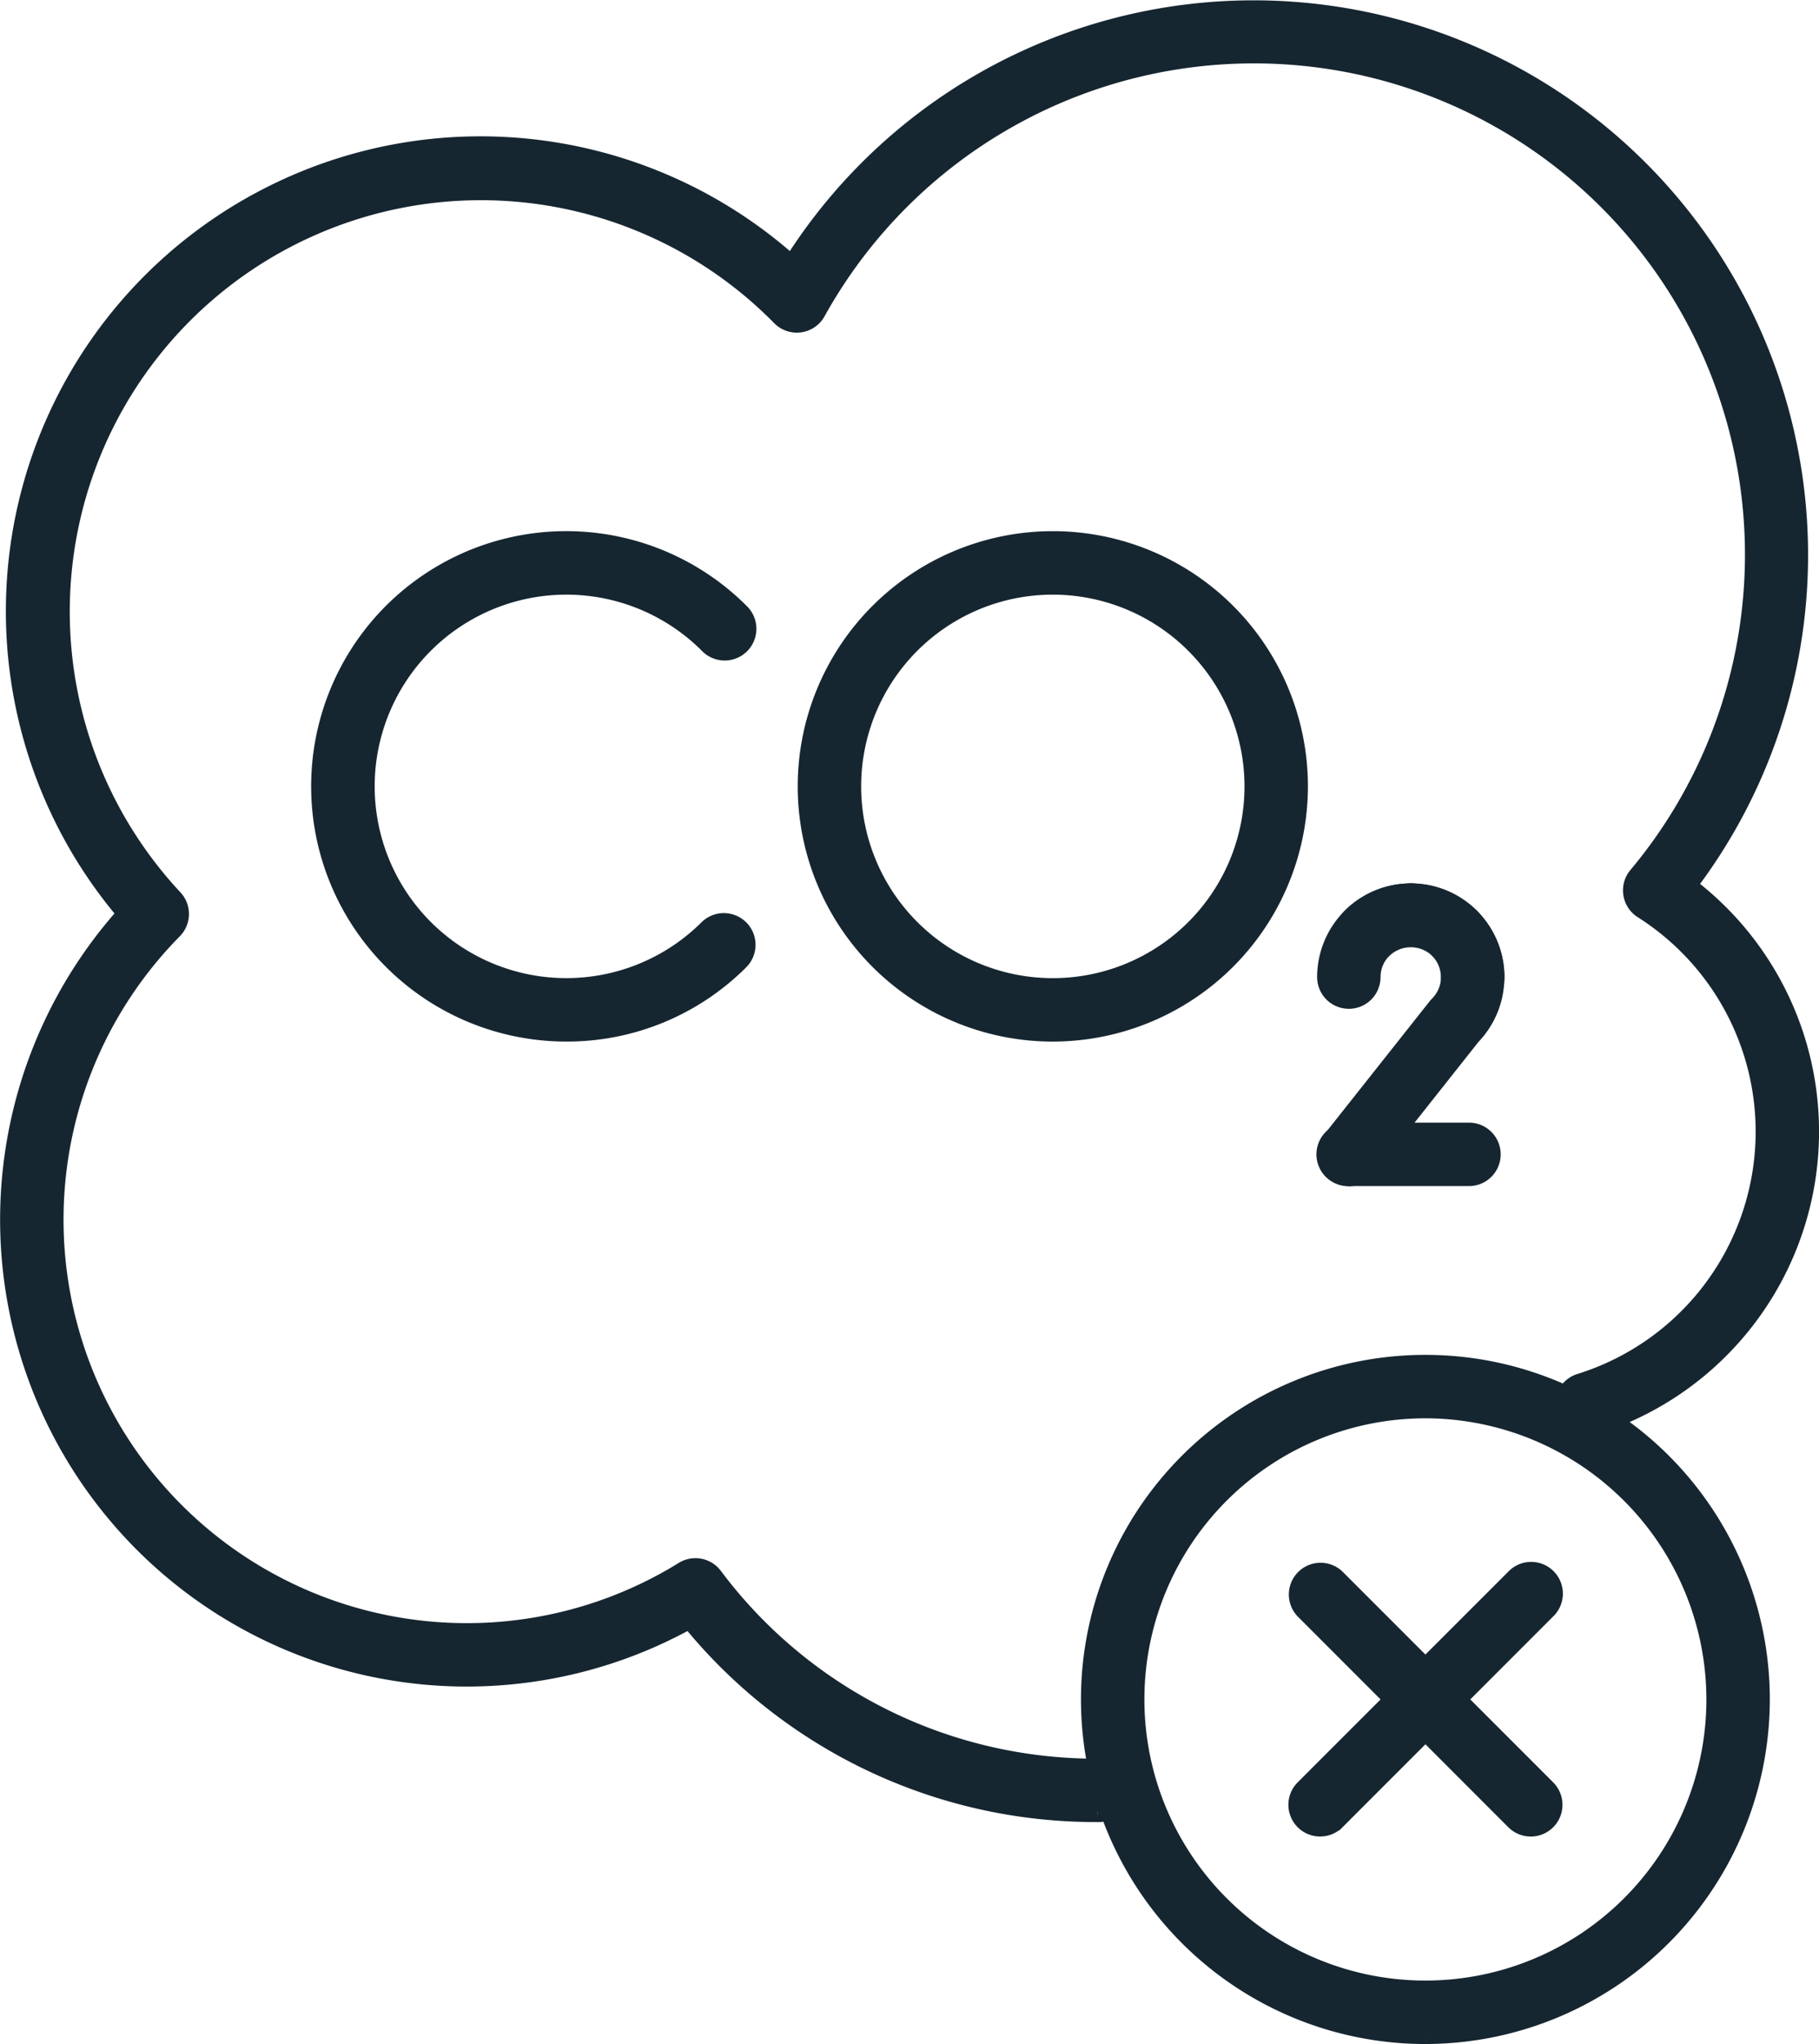
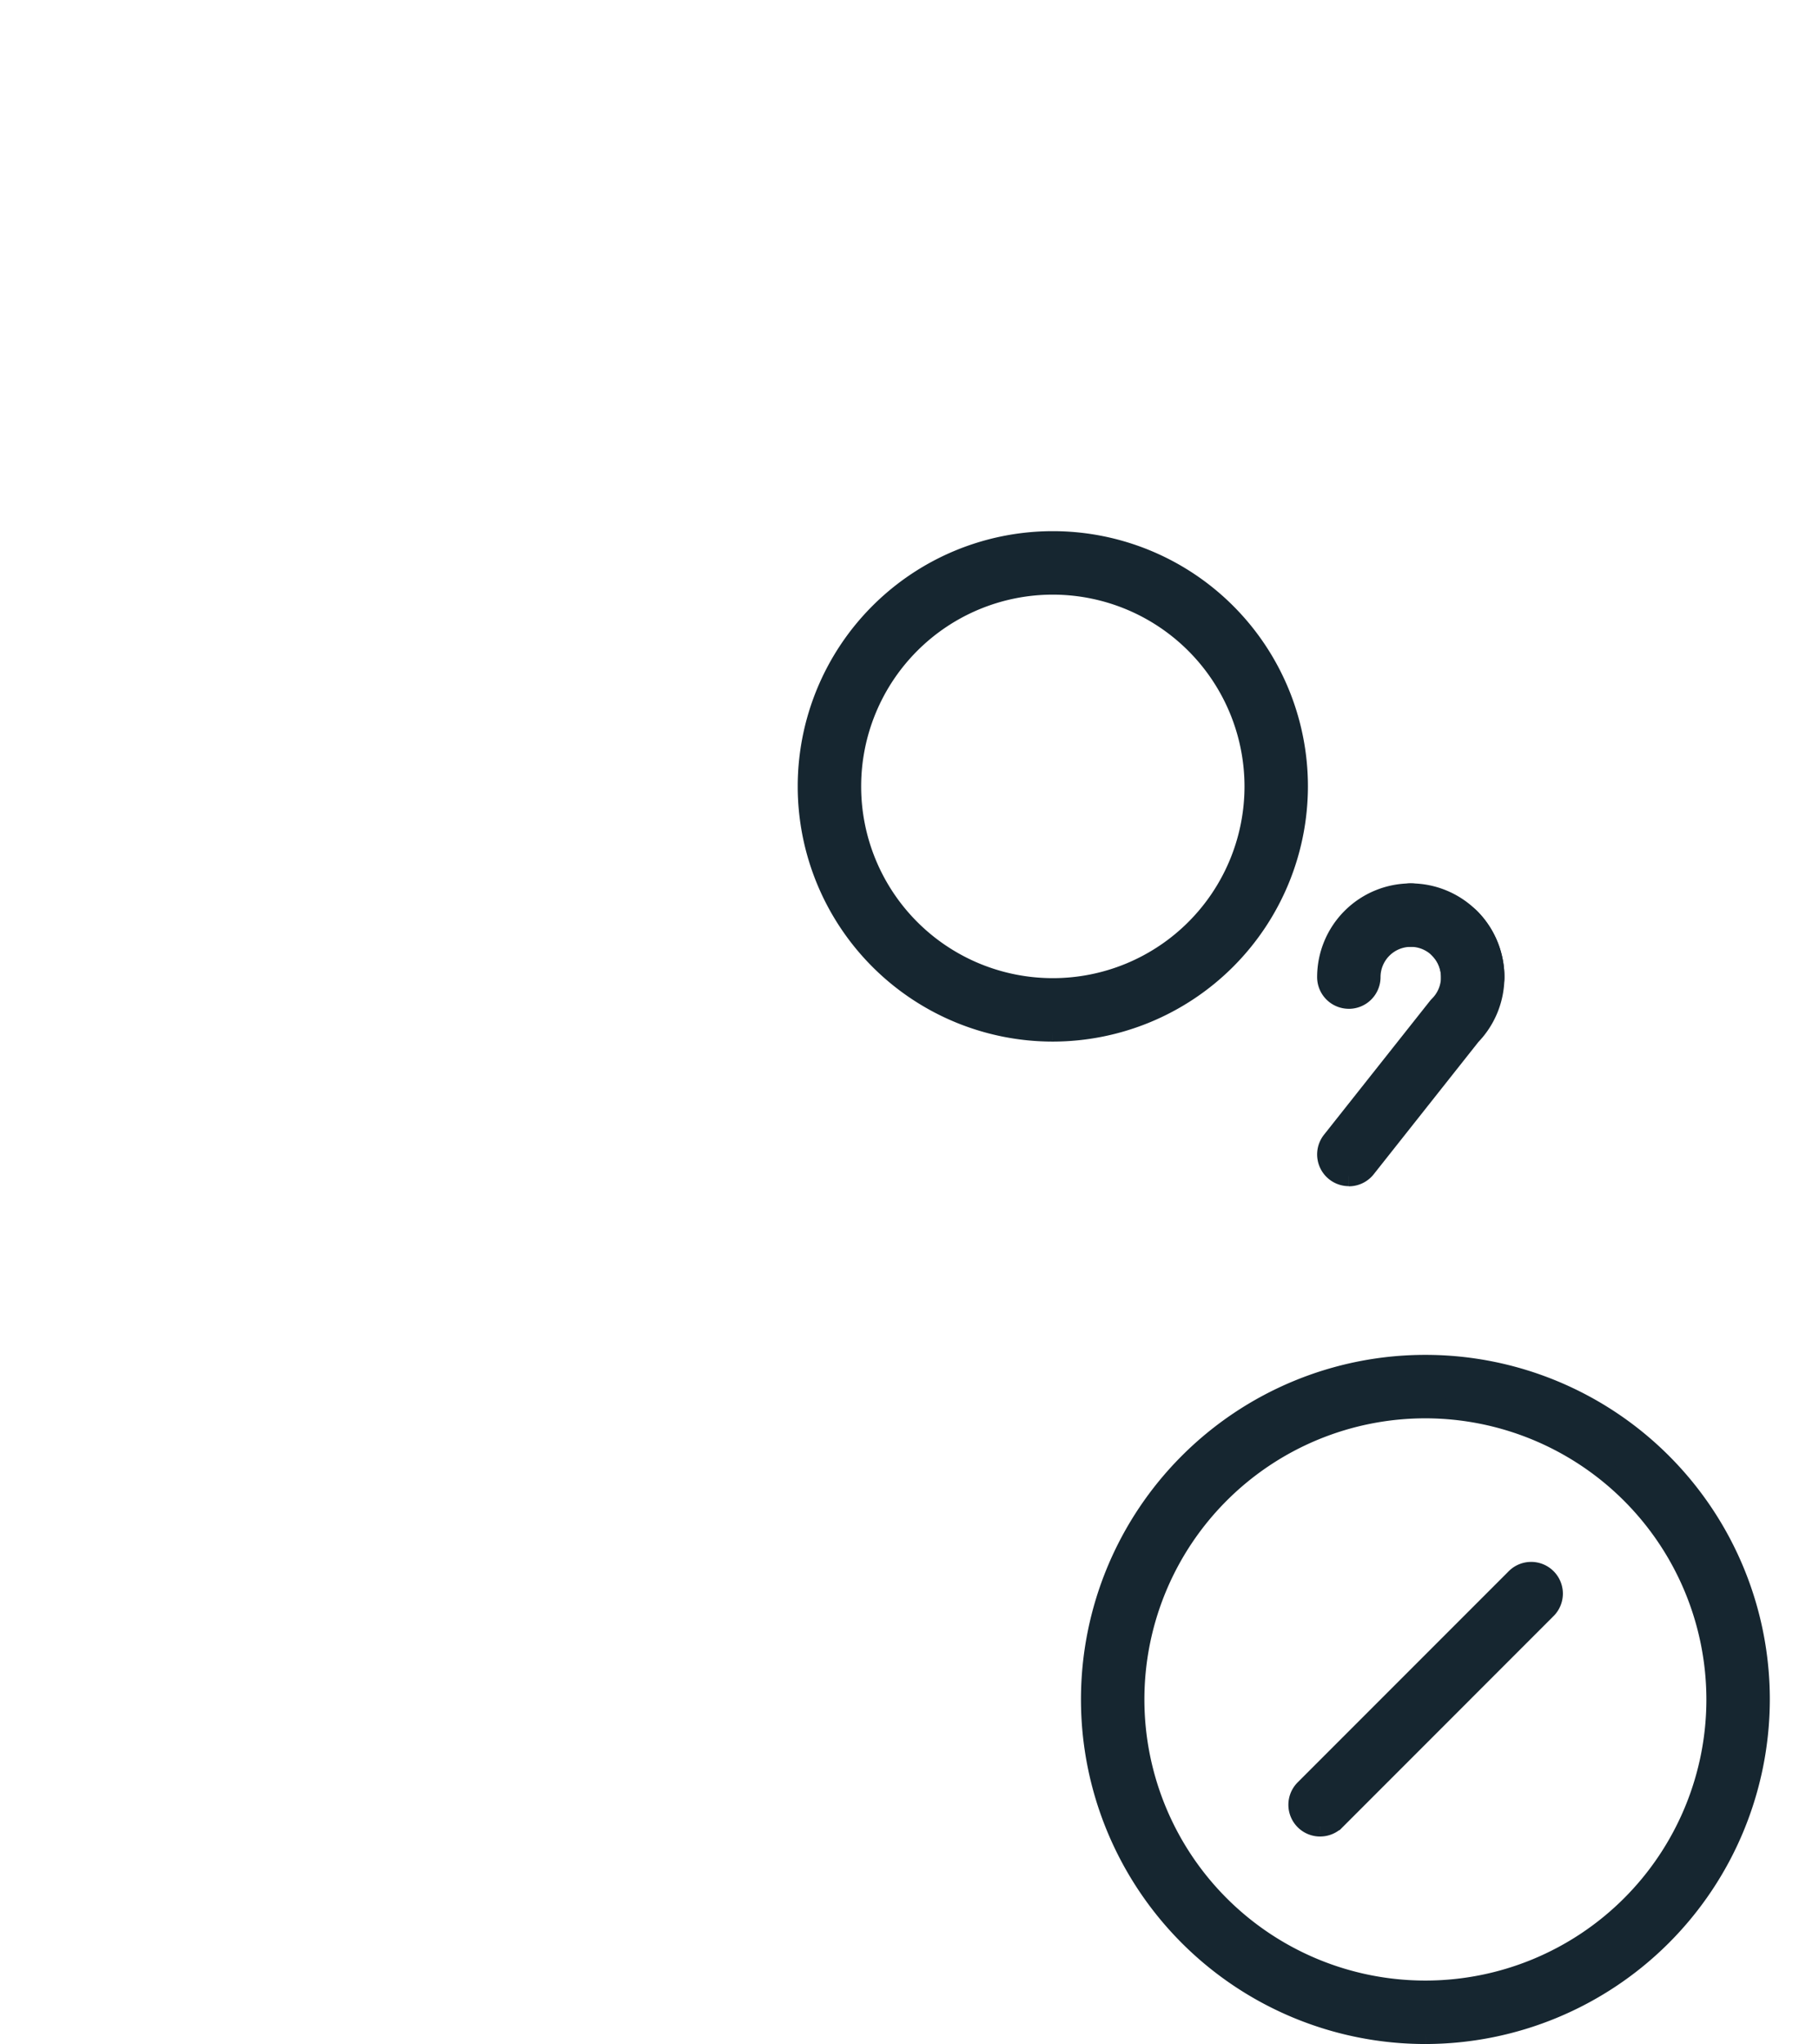
<svg xmlns="http://www.w3.org/2000/svg" width="89.132" height="100.114" viewBox="0 0 89.132 100.114">
  <g id="Group_2872" data-name="Group 2872" transform="translate(-557.092 -1714)">
-     <path id="Path_5350" data-name="Path 5350" d="M426.373,1320.851a12,12,0,1,1,8.485-20.483,1.054,1.054,0,1,1-1.49,1.49,9.891,9.891,0,1,0,0,13.989,1.054,1.054,0,0,1,1.49,1.49,11.915,11.915,0,0,1-8.485,3.514" transform="translate(158.468 443.664)" fill="#162630" stroke="#162630" stroke-width="1" />
    <g id="Group_2866" data-name="Group 2866" transform="translate(557.592 1714.5)">
-       <path id="Path_4623" data-name="Path 4623" d="M445.939,1348.061a25.532,25.532,0,0,1-19.963-9.493,22.368,22.368,0,0,1-27.541-34.5,22.757,22.757,0,0,1,32.54-31.692,26.668,26.668,0,1,1,43.8,30.33,15.041,15.041,0,0,1-4.516,26.391,1.054,1.054,0,1,1-.63-2.011,12.934,12.934,0,0,0,3.052-23.267,1.054,1.054,0,0,1-.242-1.566,24.561,24.561,0,1,0-40.309-27.682,1.055,1.055,0,0,1-1.673.226,20.649,20.649,0,0,0-29.817,28.569,1.054,1.054,0,0,1-.02,1.46,20.26,20.26,0,0,0,25.065,31.47,1.055,1.055,0,0,1,1.4.26,23.456,23.456,0,0,0,18.862,9.4,1.054,1.054,0,1,1,0,2.107" transform="translate(-392.665 -1259.819)" fill="#162630" stroke="#162630" stroke-width="1" />
      <path id="Path_4625" data-name="Path 4625" d="M460.308,1320.853a12,12,0,1,1,12-12,12.013,12.013,0,0,1-12,12m0-21.891a9.892,9.892,0,1,0,9.892,9.892,9.9,9.9,0,0,0-9.892-9.892" transform="translate(-409.219 -1270.837)" fill="#162630" stroke="#162630" stroke-width="1" />
-       <path id="Path_4626" data-name="Path 4626" d="M491.149,1324.407a1.051,1.051,0,0,1-.745-.308,2.028,2.028,0,0,0-2.8,0,1.054,1.054,0,0,1-1.49-1.491,4.093,4.093,0,0,1,5.782,0,1.054,1.054,0,0,1-.745,1.8" transform="translate(-420.374 -1278.143)" fill="#162630" stroke="#162630" stroke-width="1" />
      <path id="Path_4627" data-name="Path 4627" d="M485.592,1326.552a1.053,1.053,0,0,1-1.054-1.054,4.093,4.093,0,0,1,4.088-4.088,1.054,1.054,0,0,1,0,2.108,1.983,1.983,0,0,0-1.981,1.981,1.053,1.053,0,0,1-1.054,1.054" transform="translate(-419.998 -1278.142)" fill="#162630" stroke="#162630" stroke-width="1" />
      <path id="Path_4628" data-name="Path 4628" d="M492.947,1326.552a1.053,1.053,0,0,1-1.054-1.054,1.983,1.983,0,0,0-1.981-1.981,1.054,1.054,0,0,1,0-2.108A4.093,4.093,0,0,1,494,1325.5a1.053,1.053,0,0,1-1.054,1.054" transform="translate(-421.283 -1278.142)" fill="#162630" stroke="#162630" stroke-width="1" />
      <path id="Path_4629" data-name="Path 4629" d="M485.591,1335.616a1.054,1.054,0,0,1-.825-1.708l5.181-6.541a.994.994,0,0,1,.081-.091,1.984,1.984,0,0,0,0-2.8,1.054,1.054,0,0,1,1.491-1.489,4.094,4.094,0,0,1,.046,5.736l-5.146,6.5a1.054,1.054,0,0,1-.827.4" transform="translate(-419.998 -1278.519)" fill="#162630" stroke="#162630" stroke-width="1" />
-       <path id="Path_4630" data-name="Path 4630" d="M491.446,1340.2h-5.855a1.054,1.054,0,1,1,0-2.107h5.855a1.054,1.054,0,1,1,0,2.107" transform="translate(-419.998 -1283.107)" fill="#162630" stroke="#162630" stroke-width="1" />
      <path id="Path_4631" data-name="Path 4631" d="M484.443,1387.037a16.377,16.377,0,1,1,16.377-16.377,16.395,16.395,0,0,1-16.377,16.377m0-30.646a14.269,14.269,0,1,0,14.269,14.269,14.285,14.285,0,0,0-14.269-14.269" transform="translate(-415.098 -1287.923)" fill="#162630" stroke="#162630" stroke-width="1" />
      <path id="Path_4632" data-name="Path 4632" d="M483.588,1381.178a1.054,1.054,0,0,1-.745-1.8l10.321-10.321a1.054,1.054,0,1,1,1.49,1.49l-10.32,10.322a1.05,1.05,0,0,1-.745.308" transform="translate(-419.402 -1292.227)" fill="#162630" stroke="#162630" stroke-width="1" />
-       <path id="Path_4633" data-name="Path 4633" d="M493.909,1381.178a1.05,1.05,0,0,1-.745-.308l-10.32-10.322a1.054,1.054,0,0,1,1.49-1.49l10.321,10.321a1.054,1.054,0,0,1-.745,1.8" transform="translate(-419.402 -1292.227)" fill="#162630" stroke="#162630" stroke-width="1" />
    </g>
  </g>
</svg>